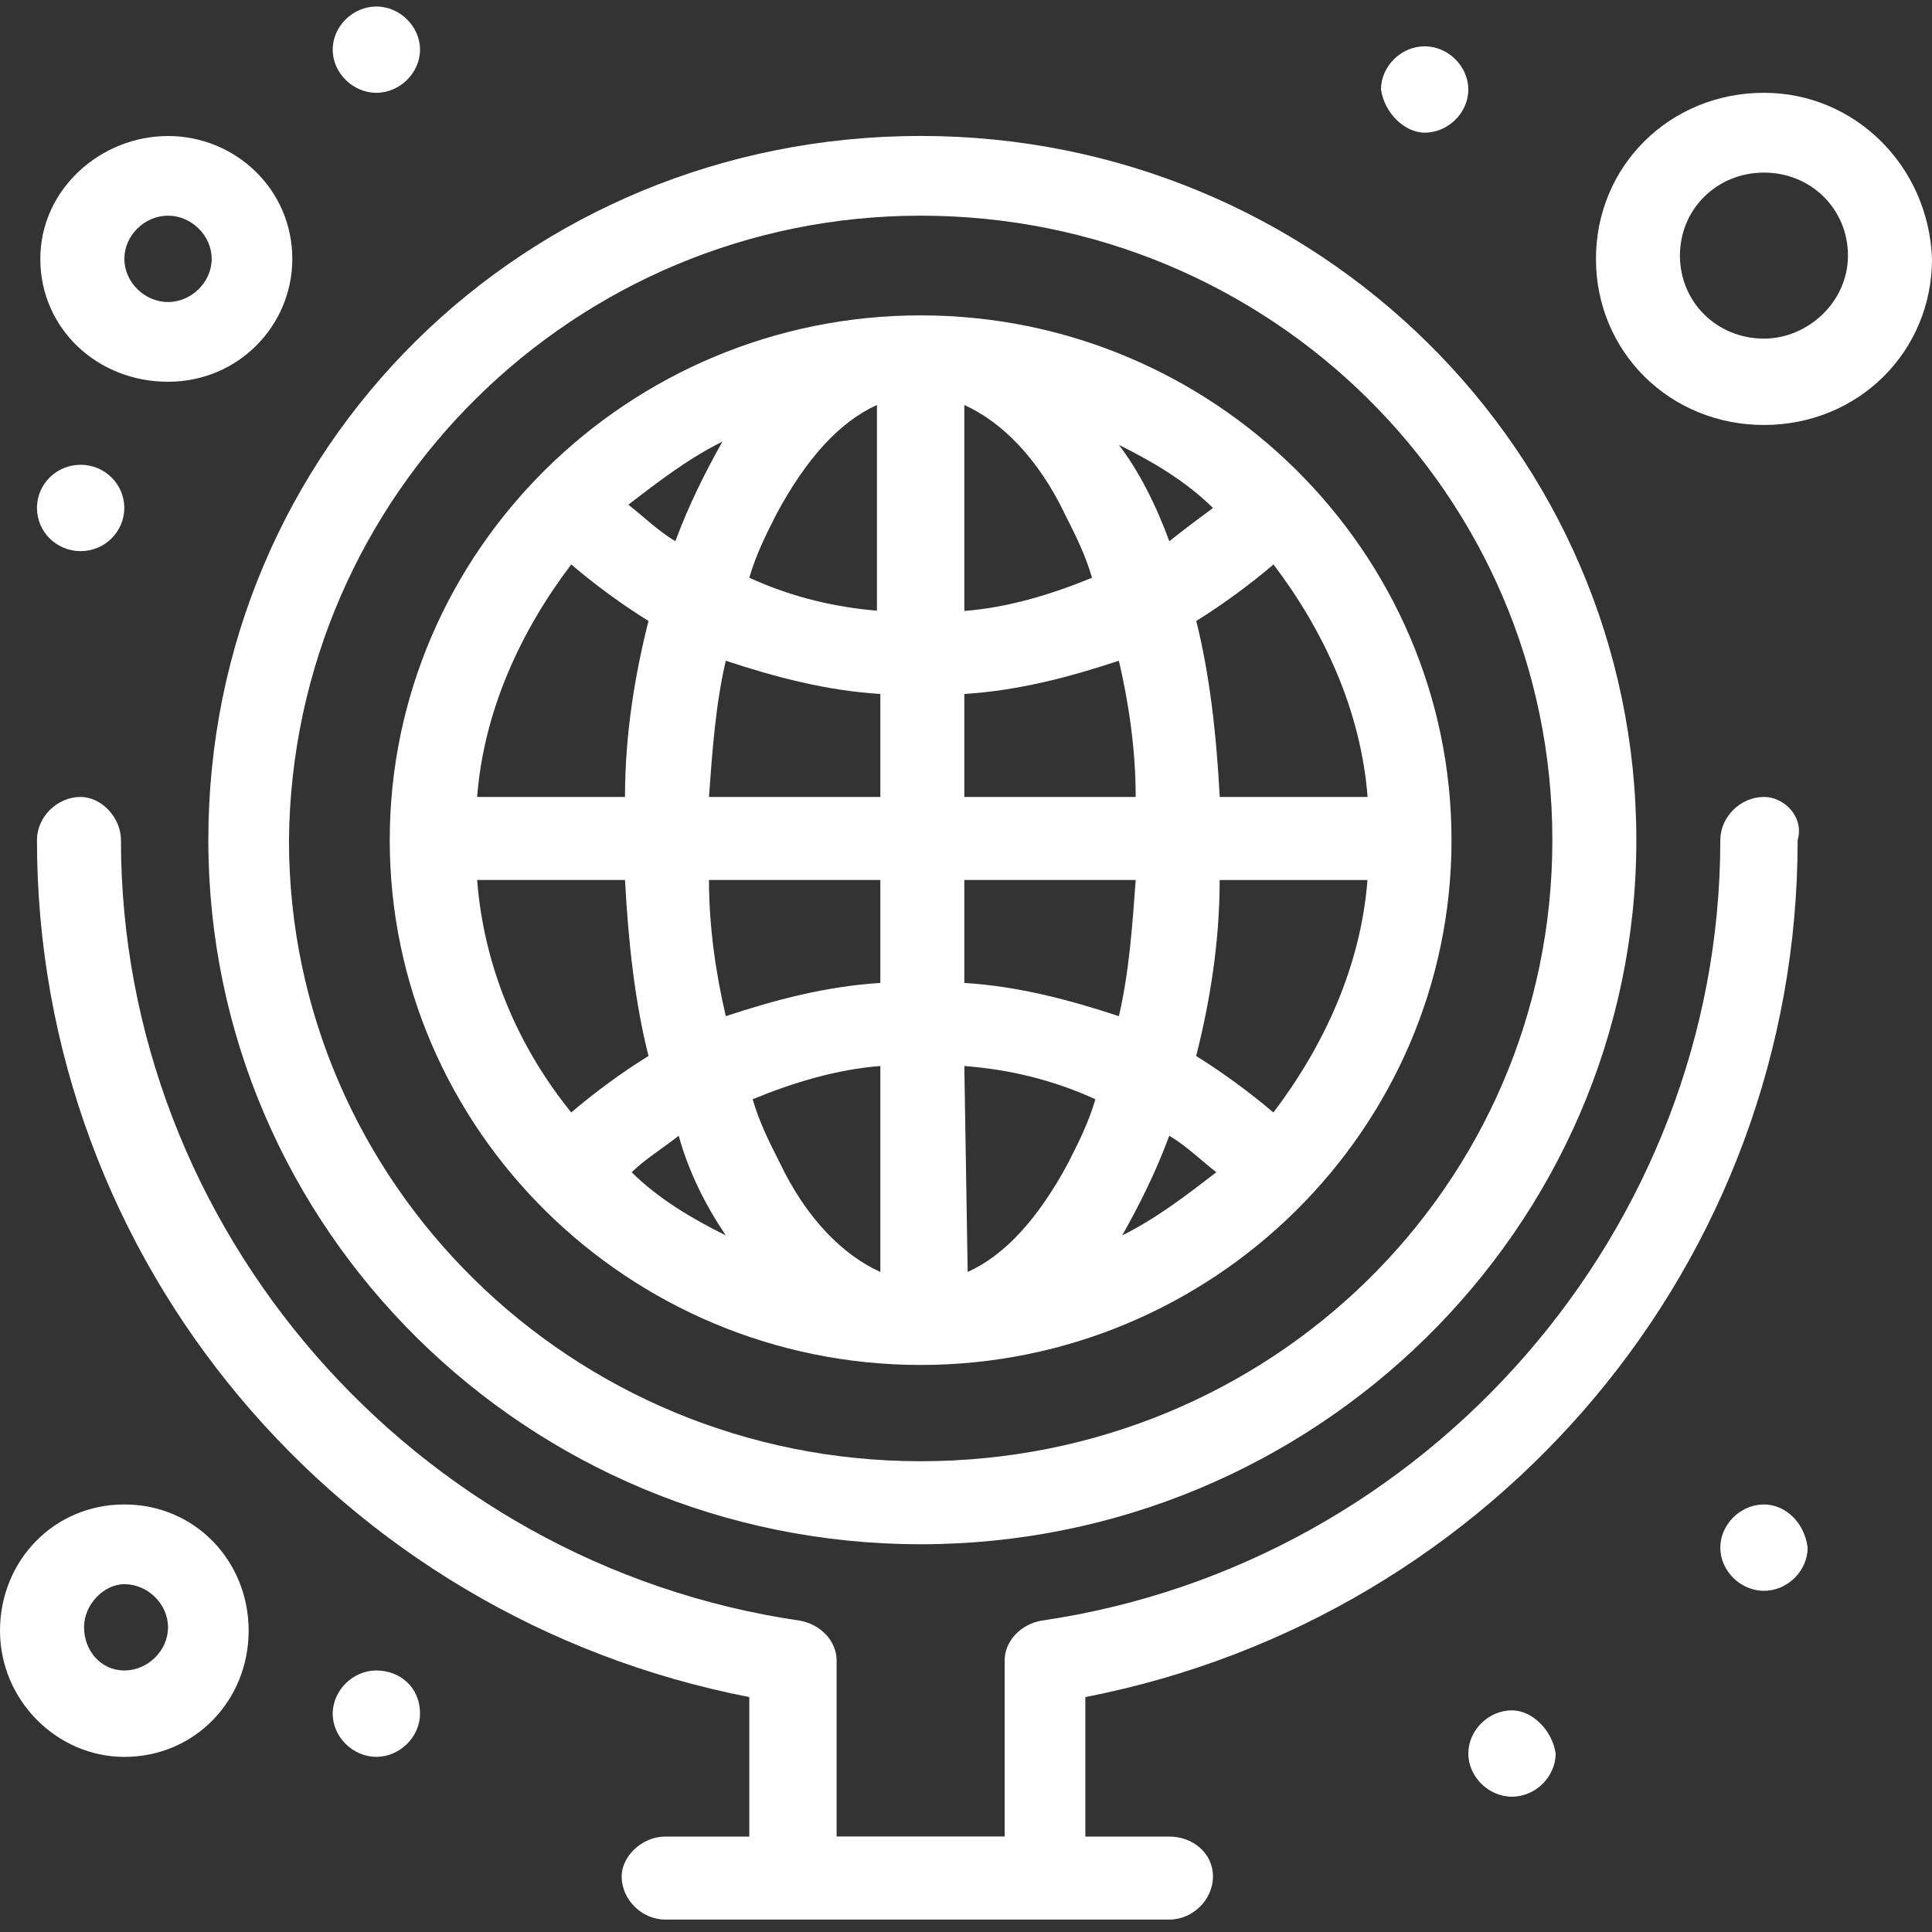
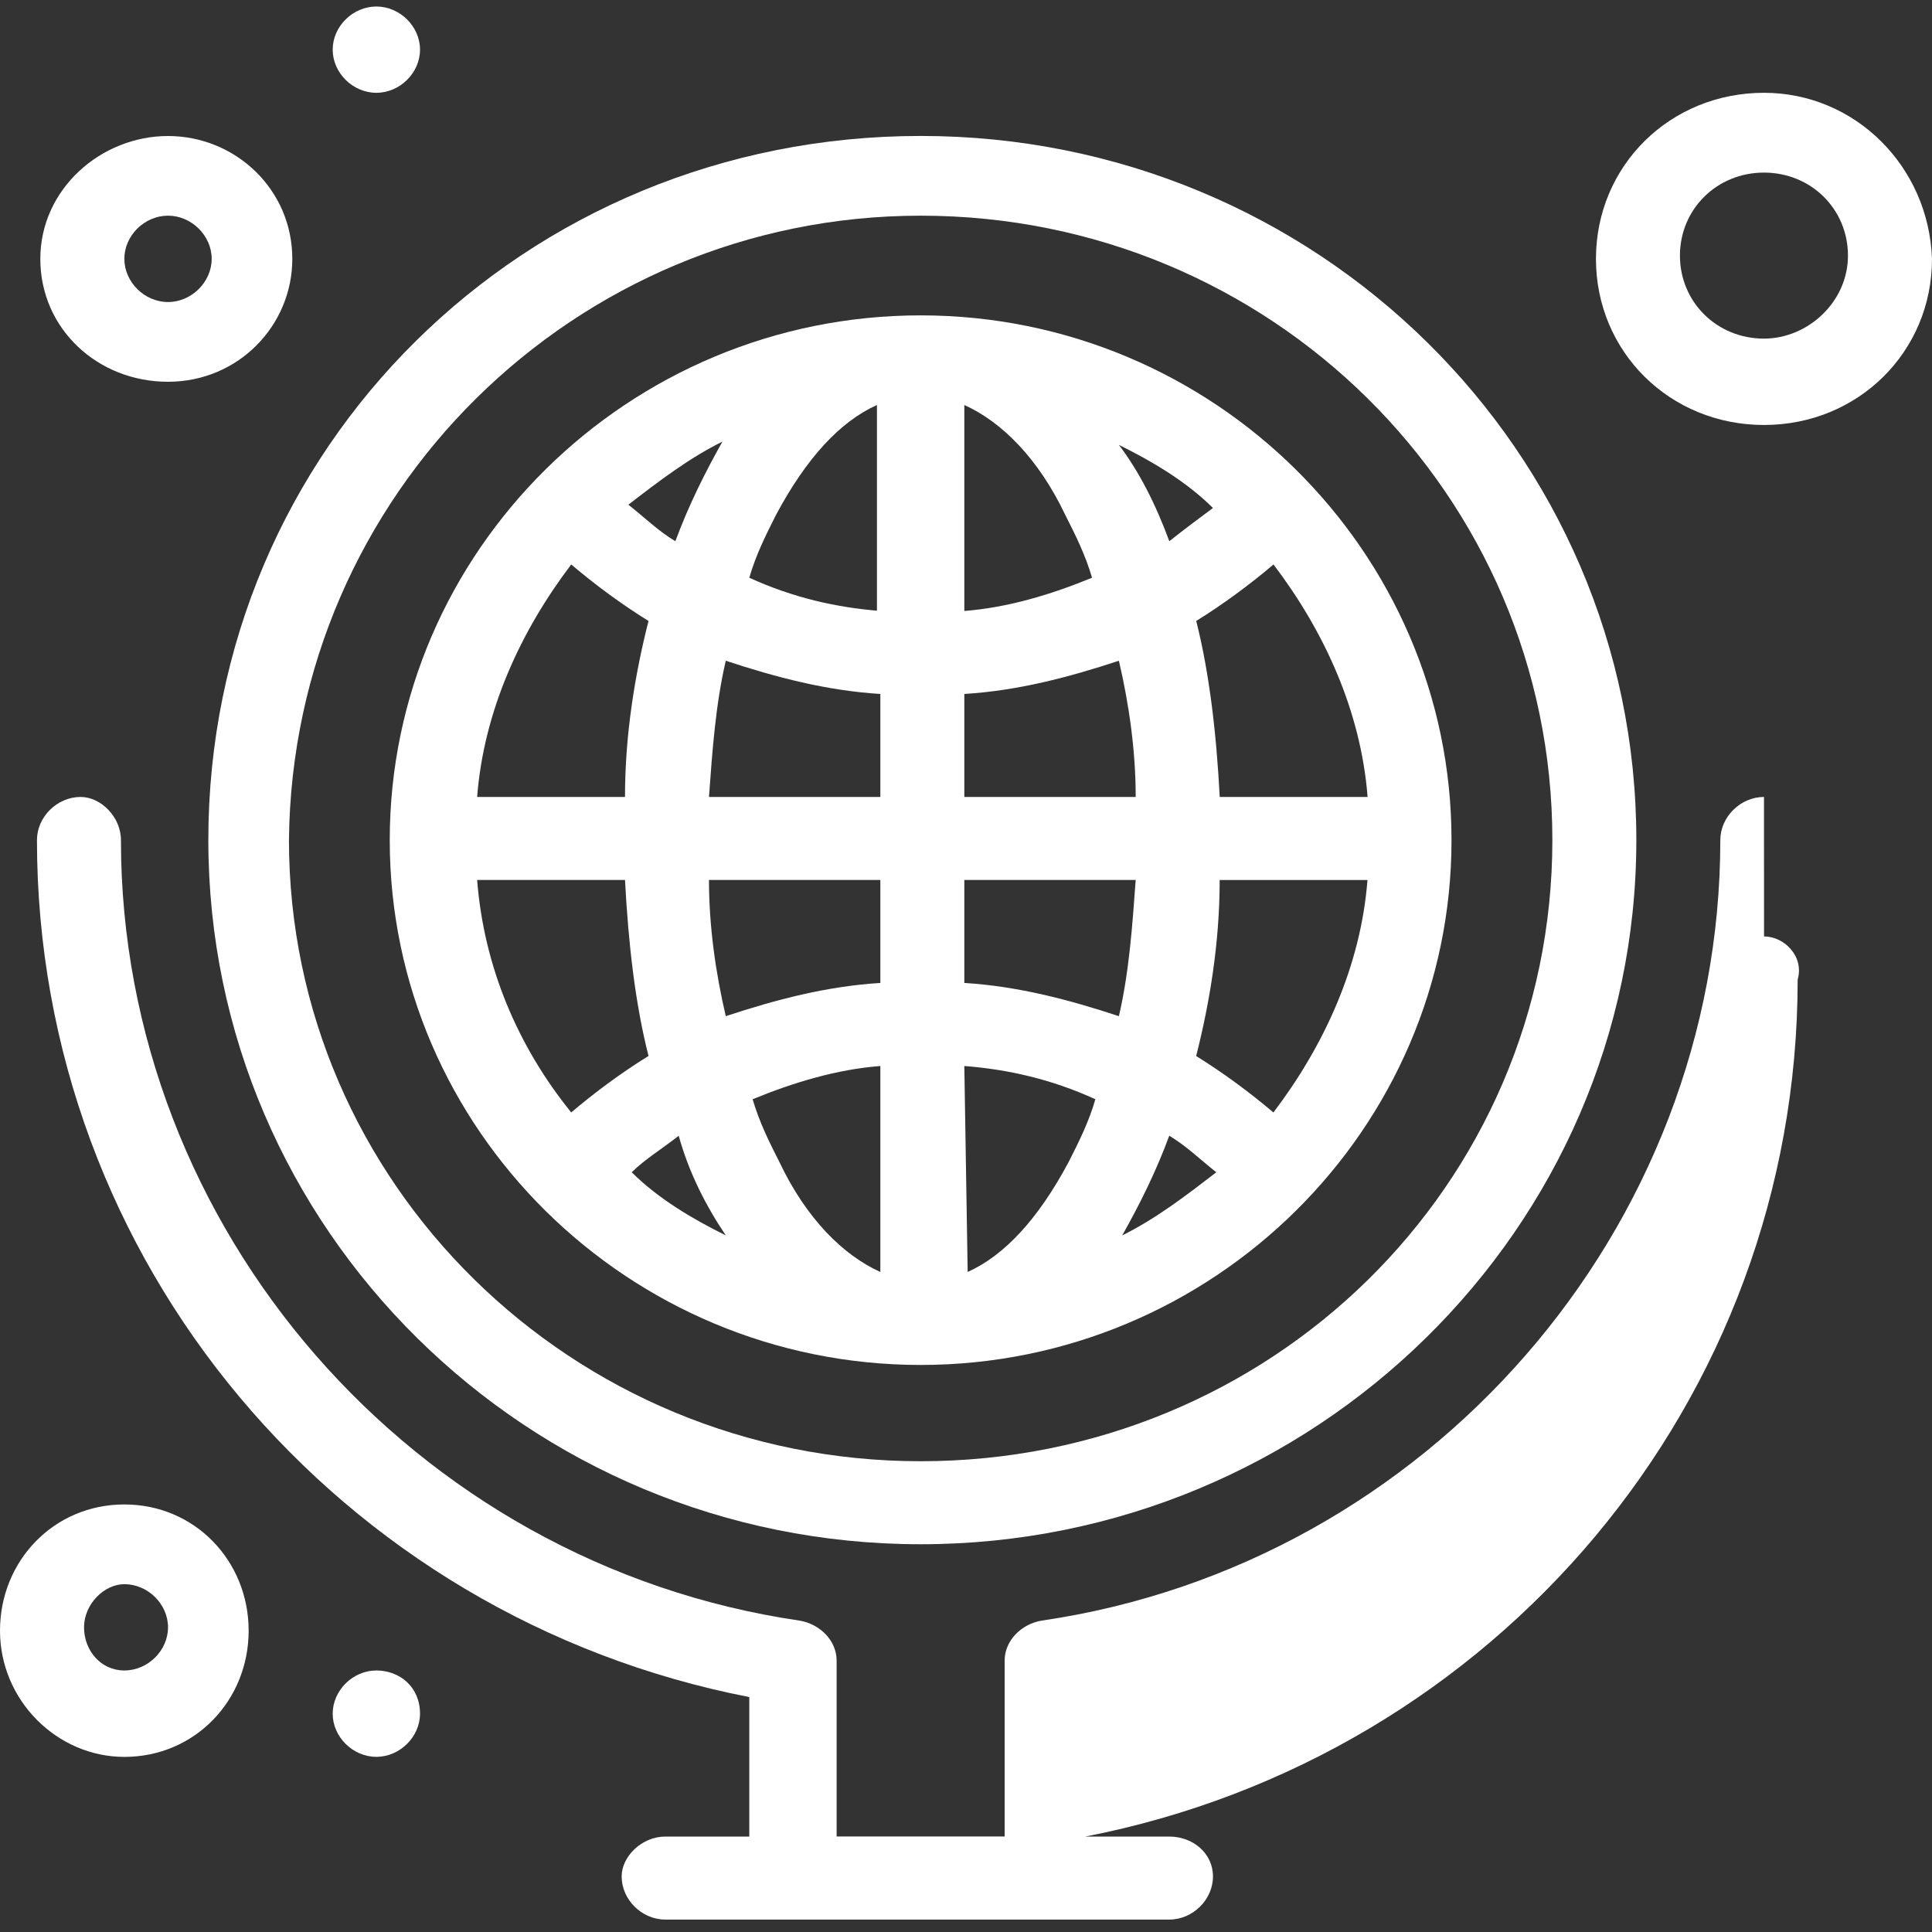
<svg xmlns="http://www.w3.org/2000/svg" id="Layer_1" data-name="Layer 1" viewBox="0 0 300 300">
  <rect x="0" y="0" width="300" height="300" fill="#333333" stroke="none" />
  <defs>
    <style>
      .cls-1 {
        fill: #fff;
        stroke-width: 0px;
      }
    </style>
  </defs>
  <g id="_1016_Geography_Globe_Map_School_Supplies" data-name="1016, Geography, Globe, Map, School Supplies">
    <g>
      <path class="cls-1" d="M142.96,211.95c45.39,0,82.43-36.62,82.43-81.49s-37.04-81.49-82.43-81.49-82.44,36.62-82.44,81.49,37.05,81.49,82.44,81.49ZM88.7,87.65c3.65,3.1,7.82,6.19,12,8.77-2.09,8.25-3.65,17.54-3.65,27.33h-22.96c1.04-13.41,6.78-25.79,14.61-36.1ZM212.35,123.75h-22.95c-.52-9.8-1.57-19.08-3.65-27.33,4.17-2.58,8.35-5.67,12-8.77,7.83,10.32,13.56,22.69,14.61,36.1ZM197.74,172.75c-3.65-3.1-7.83-6.19-12-8.77,2.09-8.25,3.65-17.54,3.65-27.33h22.95c-1.04,13.41-6.78,25.79-14.61,36.1ZM149.74,165.53c6.78.52,13.57,2.06,20.35,5.16-1.04,3.61-2.61,6.7-4.18,9.8-4.69,8.77-9.91,14.44-15.65,17.02l-.52-31.98h0ZM149.74,152.63v-15.99h26.61c-.52,7.22-1.04,14.44-2.61,21.15-7.83-2.58-15.65-4.64-24-5.16ZM149.74,123.75v-15.99c8.35-.52,16.17-2.58,24-5.16,1.57,6.71,2.61,13.93,2.61,21.15h-26.61ZM149.74,94.87v-31.98c5.74,2.58,11.48,8.25,15.65,17.02,1.57,3.1,3.13,6.19,4.18,9.8-6.26,2.58-13.05,4.64-19.83,5.16ZM136.7,94.87c-6.78-.52-13.57-2.06-20.35-5.16,1.04-3.61,2.61-6.7,4.17-9.8,4.7-8.77,9.91-14.44,15.65-17.02v31.98h.52ZM136.7,107.76v15.99h-26.61c.52-7.22,1.04-14.44,2.61-21.15,7.82,2.58,15.65,4.64,24,5.16ZM136.7,136.64v15.99c-8.35.52-16.18,2.58-24,5.16-1.57-6.71-2.61-13.93-2.61-21.15h26.61ZM136.7,165.53v31.98c-5.74-2.58-11.48-8.25-15.65-17.02-1.57-3.1-3.13-6.19-4.18-9.8,6.26-2.58,13.05-4.64,19.83-5.16ZM112.7,191.83c-5.22-2.58-10.44-5.67-14.61-9.8,2.09-2.06,4.69-3.61,7.3-5.67,1.57,5.67,4.18,10.83,7.31,15.47ZM181.57,176.36c2.61,1.55,4.69,3.61,7.3,5.67-4.69,3.61-9.39,7.22-14.61,9.8,2.61-4.64,5.22-9.8,7.3-15.47ZM181.57,84.04c-2.08-5.67-4.69-10.83-7.83-14.96,5.22,2.58,10.44,5.67,14.61,9.8-2.09,1.55-4.18,3.1-6.78,5.16ZM104.87,84.04c-2.61-1.55-4.69-3.61-7.3-5.67,4.69-3.61,9.39-7.22,14.61-9.8-2.61,4.64-5.22,9.8-7.31,15.47ZM97.05,136.64c.52,9.8,1.56,19.08,3.65,27.33-4.18,2.58-8.35,5.67-12,8.77-8.35-10.32-13.57-22.69-14.61-36.1h22.96Z" />
-       <path class="cls-1" d="M273.91,123.75c-3.65,0-6.78,3.1-6.78,6.7,0,60.35-45.39,112.44-105.39,121.2-3.13.52-5.74,3.1-5.74,6.19v27.33h-26.09v-27.33c0-3.1-2.61-5.67-5.74-6.19-60-8.77-105.39-60.86-105.39-121.2,0-3.61-3.13-6.7-6.26-6.7-3.65,0-6.78,3.1-6.78,6.7,0,65.5,46.96,120.69,110.61,133.07v21.66h-13.04c-3.65,0-6.78,3.1-6.78,6.19,0,3.61,3.13,6.7,6.78,6.7h78.26c3.65,0,6.78-3.09,6.78-6.7s-3.13-6.19-6.78-6.19h-13.04v-21.66c63.65-12.38,110.61-67.57,110.61-133.07,1.04-3.61-2.09-6.7-5.22-6.7Z" />
+       <path class="cls-1" d="M273.91,123.75c-3.65,0-6.78,3.1-6.78,6.7,0,60.35-45.39,112.44-105.39,121.2-3.13.52-5.74,3.1-5.74,6.19v27.33h-26.09v-27.33c0-3.1-2.61-5.67-5.74-6.19-60-8.77-105.39-60.86-105.39-121.2,0-3.61-3.13-6.7-6.26-6.7-3.65,0-6.78,3.1-6.78,6.7,0,65.5,46.96,120.69,110.61,133.07v21.66h-13.04c-3.65,0-6.78,3.1-6.78,6.19,0,3.61,3.13,6.7,6.78,6.7h78.26c3.65,0,6.78-3.09,6.78-6.7s-3.13-6.19-6.78-6.19h-13.04c63.65-12.38,110.61-67.57,110.61-133.07,1.04-3.61-2.09-6.7-5.22-6.7Z" />
      <path class="cls-1" d="M32.35,130.45c0,60.35,49.56,109.34,110.61,109.34s111.13-49,111.13-109.34S204.52,21.11,142.96,21.11s-110.61,48.48-110.61,109.34ZM142.96,33.49c54.26,0,98.09,43.32,98.09,96.96s-43.83,96.45-98.09,96.45-98.09-43.32-98.09-96.45c.52-53.64,44.35-96.96,98.09-96.96Z" />
      <path class="cls-1" d="M19.31,233.61c-10.96,0-19.31,8.77-19.31,19.6s8.87,19.6,19.31,19.6c10.95,0,19.3-8.77,19.3-19.6s-8.35-19.6-19.3-19.6ZM19.31,259.39c-3.65,0-6.26-3.09-6.26-6.7s3.13-6.7,6.26-6.7c3.65,0,6.78,3.09,6.78,6.7s-3.13,6.7-6.78,6.7Z" />
      <path class="cls-1" d="M273.91,14.41c-14.61,0-26.09,11.35-26.09,25.79s11.48,25.79,26.09,25.79,26.09-11.35,26.09-25.79c-.52-14.44-12-25.79-26.09-25.79ZM273.91,52.58c-7.31,0-13.05-5.67-13.05-12.89s5.74-12.89,13.05-12.89,13.04,5.67,13.04,12.89-6.26,12.89-13.04,12.89Z" />
      <path class="cls-1" d="M26.09,59.28c10.96,0,19.3-8.77,19.3-19.08,0-10.83-8.87-19.08-19.3-19.08S6.26,29.37,6.26,40.2s8.87,19.08,19.83,19.08ZM26.09,33.49c3.65,0,6.78,3.1,6.78,6.7s-3.13,6.71-6.78,6.71-6.78-3.1-6.78-6.71,3.13-6.7,6.78-6.7Z" />
-       <path class="cls-1" d="M273.91,233.61c-3.65,0-6.78,3.1-6.78,6.71s3.13,6.7,6.78,6.7,6.78-3.1,6.78-6.7c-.52-4.13-3.65-6.71-6.78-6.71Z" />
-       <path class="cls-1" d="M234.78,265.58c-3.65,0-6.78,3.1-6.78,6.7s3.13,6.71,6.78,6.71,6.78-3.1,6.78-6.71c-.52-3.61-3.65-6.7-6.78-6.7Z" />
      <path class="cls-1" d="M58.44,259.39c-3.65,0-6.78,3.1-6.78,6.71s3.13,6.7,6.78,6.7,6.78-3.1,6.78-6.7c0-4.13-3.13-6.71-6.78-6.71Z" />
      <path class="cls-1" d="M58.44,14.41c3.65,0,6.78-3.09,6.78-6.7s-3.13-6.7-6.78-6.7-6.78,3.09-6.78,6.7,3.13,6.7,6.78,6.7Z" />
-       <path class="cls-1" d="M12.52,72.17c3.75,0,6.78,3,6.78,6.7s-3.04,6.71-6.78,6.71-6.78-3-6.78-6.71,3.04-6.7,6.78-6.7Z" />
-       <path class="cls-1" d="M221.22,20.6c3.66,0,6.78-3.1,6.78-6.7s-3.13-6.71-6.78-6.71-6.78,3.1-6.78,6.71c.52,3.61,3.65,6.7,6.78,6.7Z" />
    </g>
  </g>
</svg>